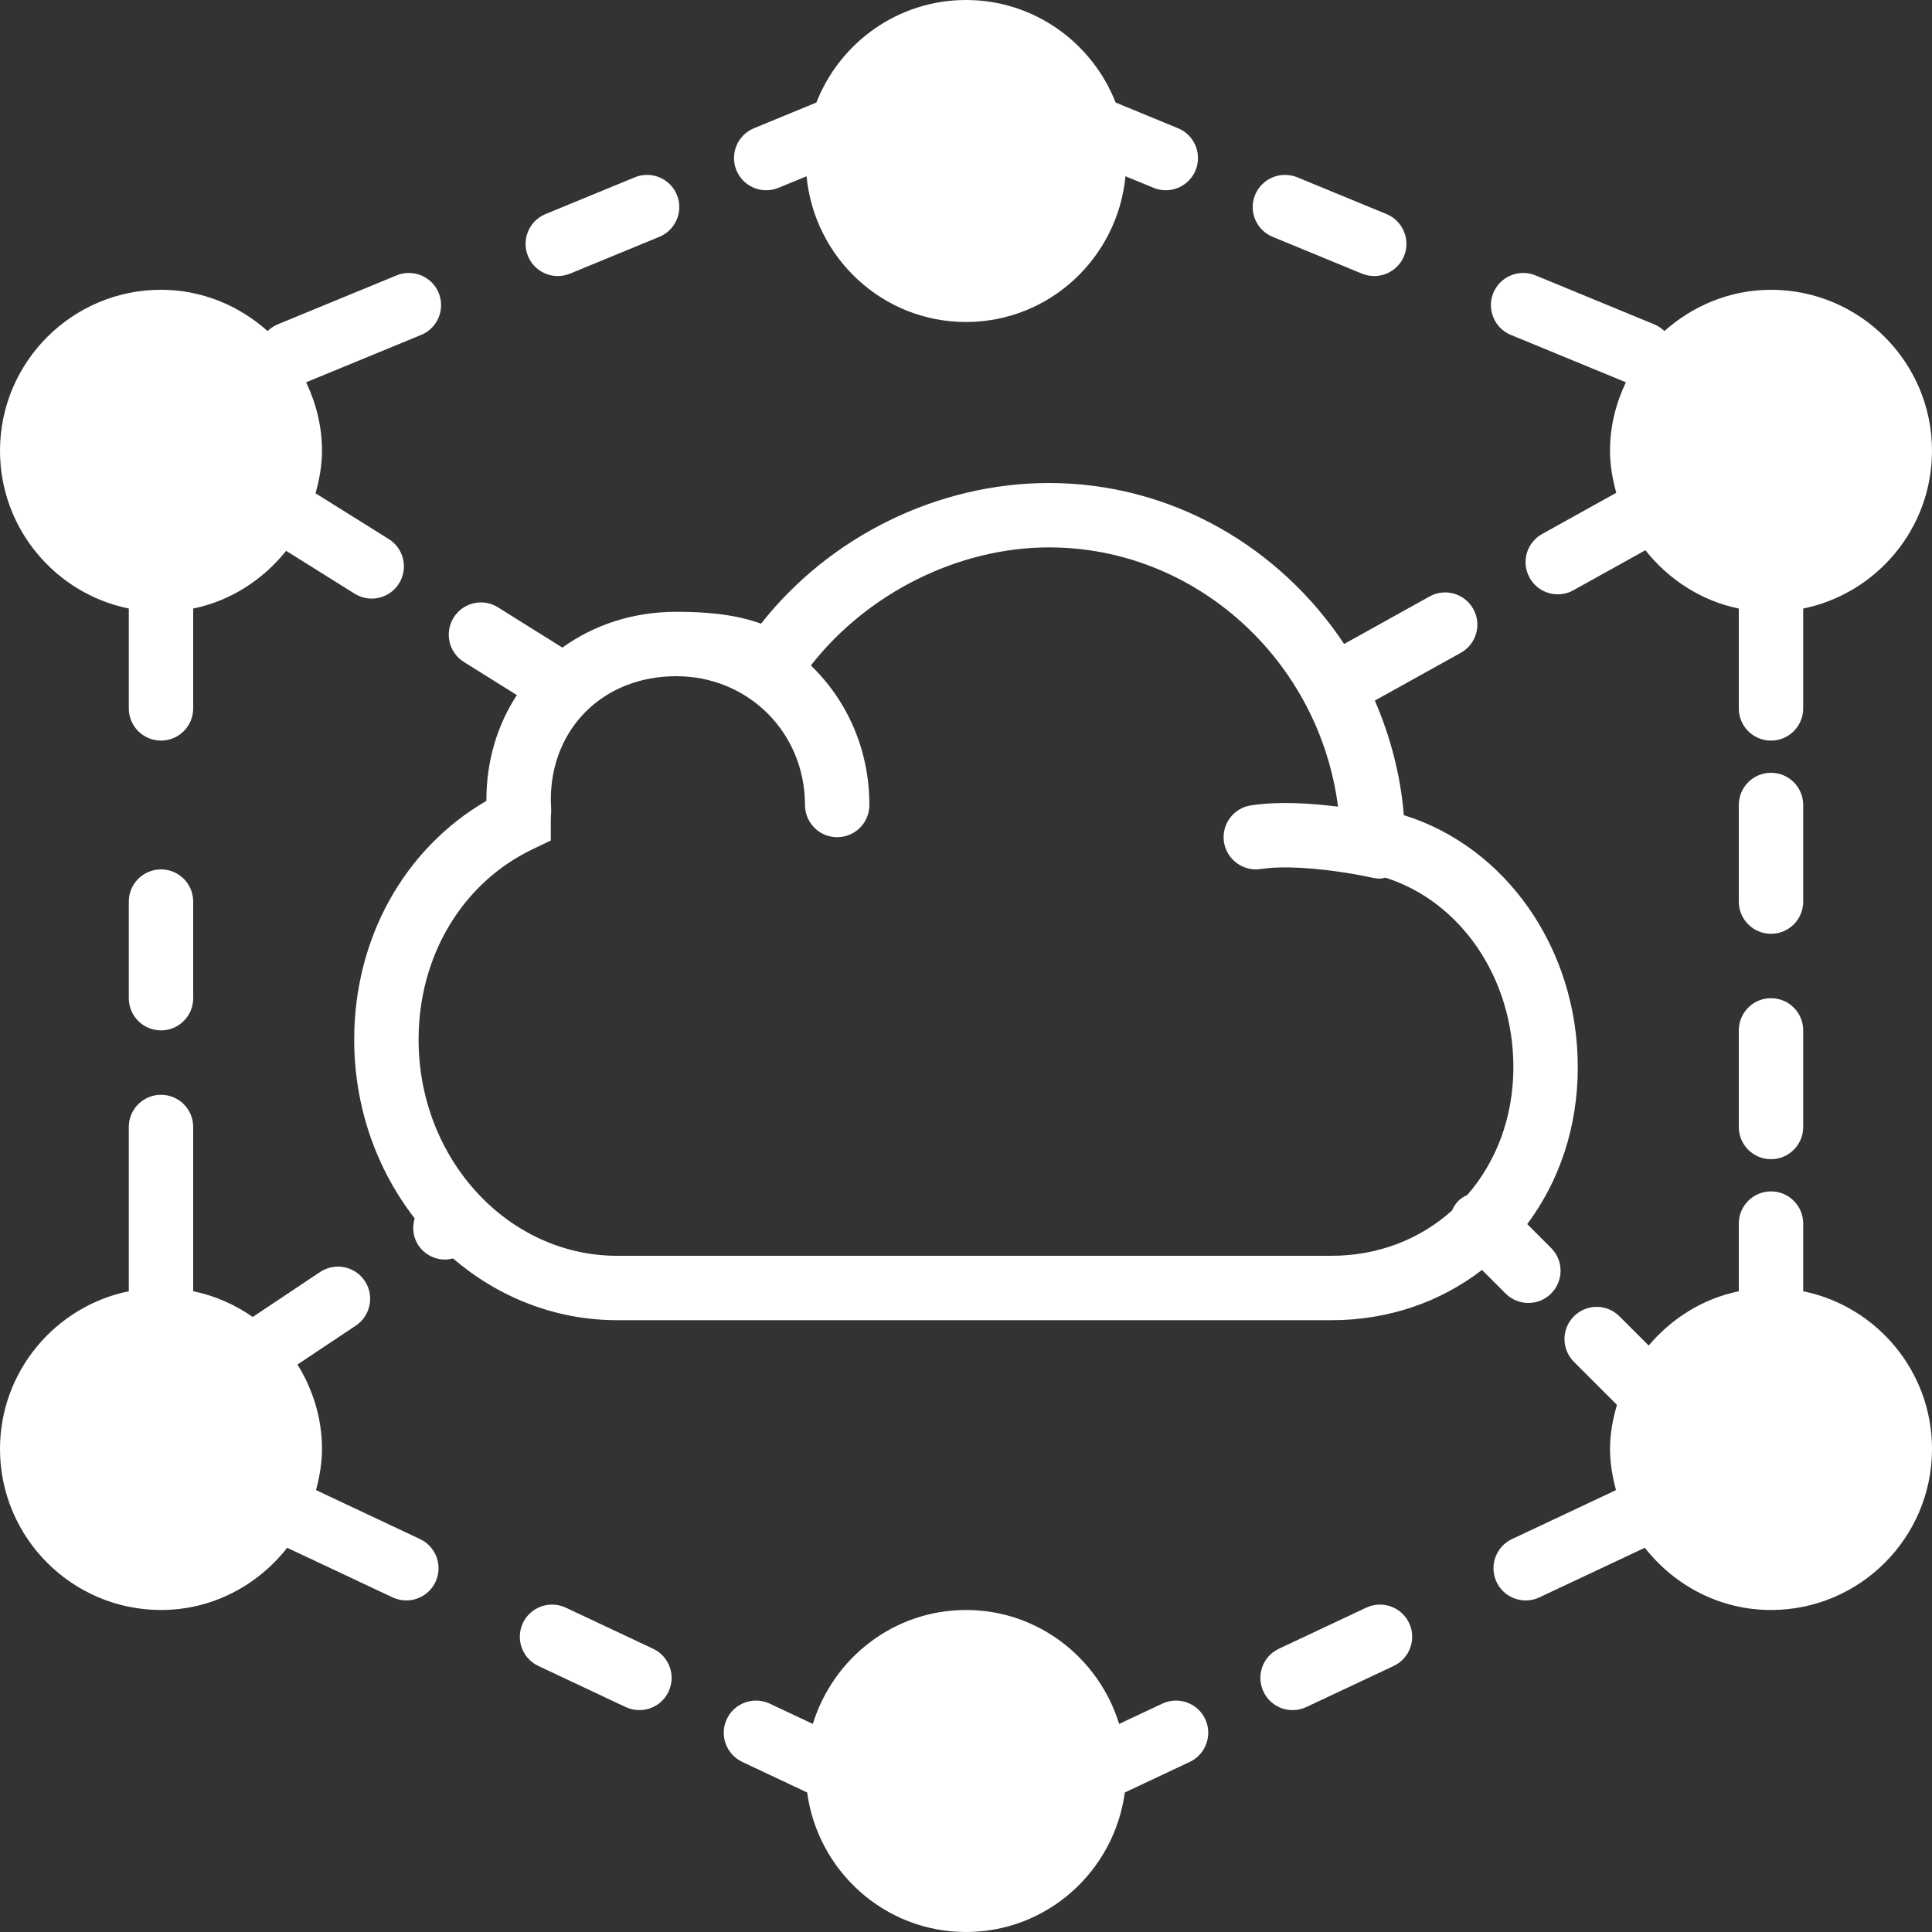
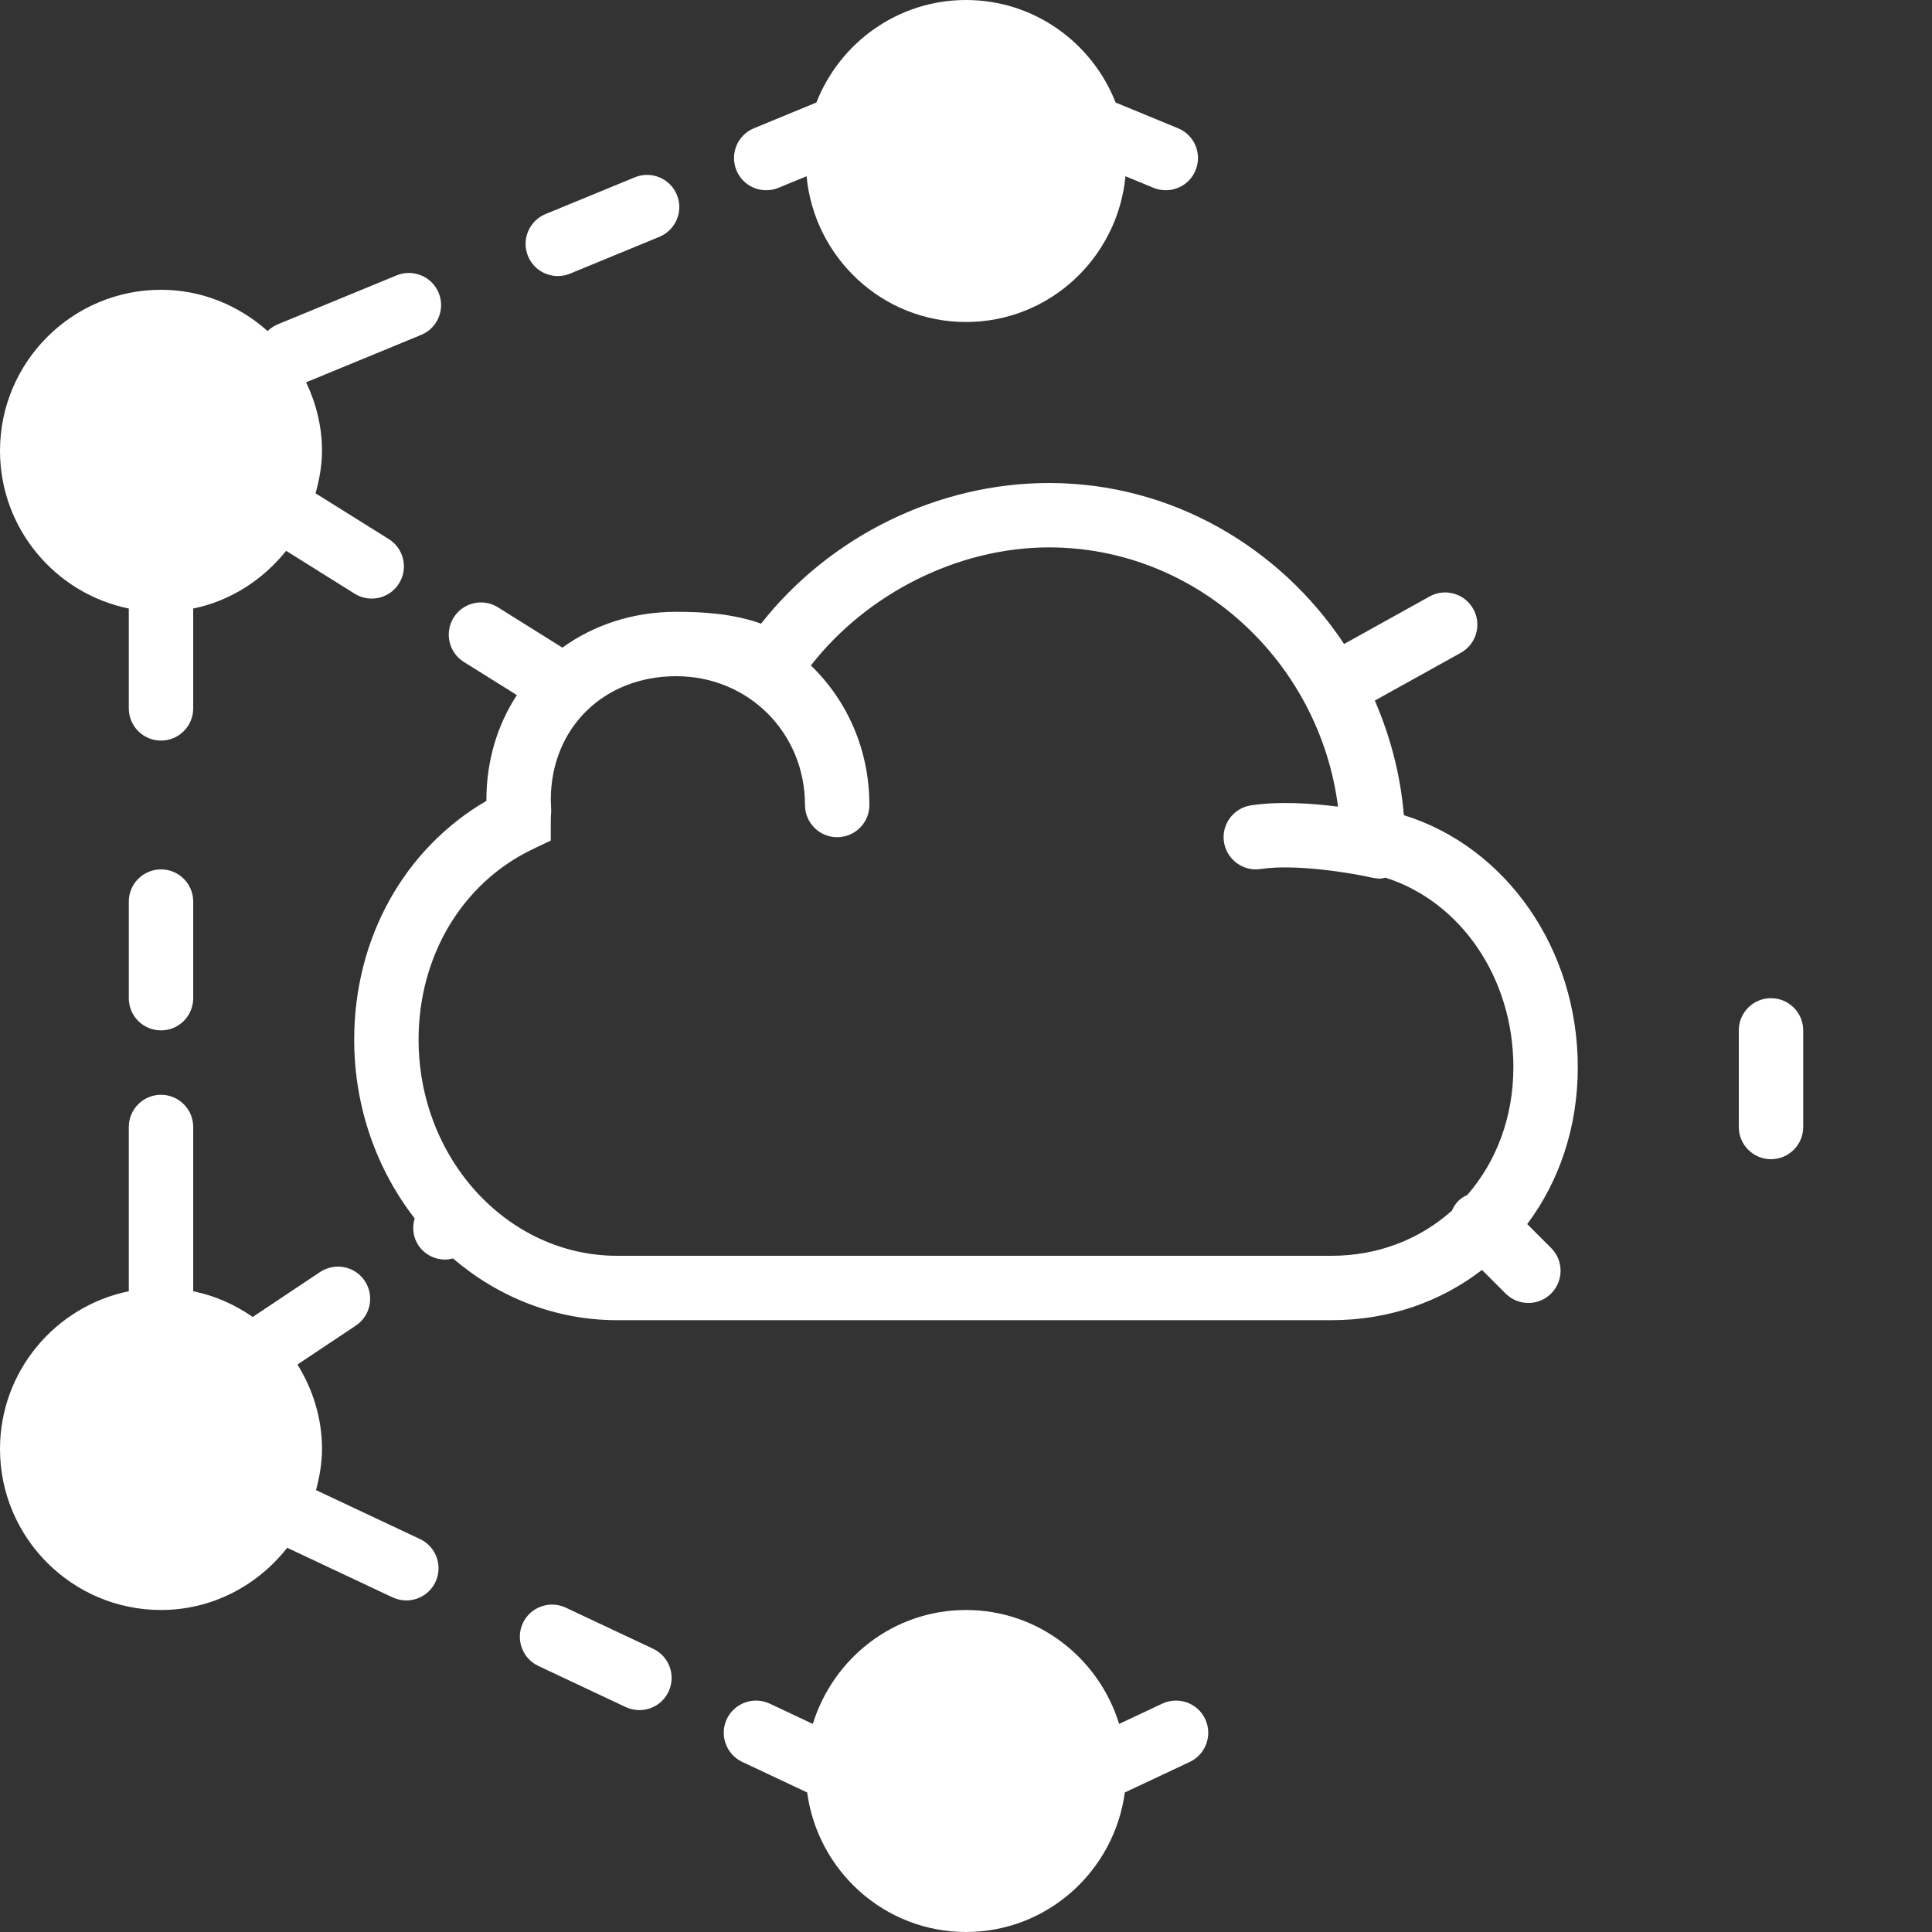
<svg xmlns="http://www.w3.org/2000/svg" fill="#ffffff" height="800px" width="800px" version="1.1" id="Layer_1" viewBox="0 0 512.001 512.001" xml:space="preserve">
  <rect x="0" y="0" width="512.001" height="512.001" fill="#333333" stroke="none" />
  <g id="SVGRepo_bgCarrier" stroke-width="0" />
  <g id="SVGRepo_tracerCarrier" stroke-linecap="round" stroke-linejoin="round" />
  <g id="SVGRepo_iconCarrier">
    <g transform="translate(0 -1)">
      <g>
        <g>
          <path d="M42.668,231.399c-4.71,0-8.533,3.814-8.533,8.533v25.6c0,4.719,3.823,8.533,8.533,8.533c4.71,0,8.533-3.814,8.533-8.533 v-25.6C51.201,235.213,47.378,231.399,42.668,231.399z" />
          <path d="M111.317,408.873l-27.571-12.979c0.93-3.499,1.587-7.108,1.587-10.897c0-8.226-2.449-15.855-6.502-22.383l15.471-10.317 c3.917-2.62,4.975-7.91,2.364-11.836c-2.611-3.917-7.91-4.975-11.836-2.364L66.97,350.01c-4.676-3.26-9.993-5.641-15.77-6.818 v-43.529c0-4.719-3.823-8.533-8.533-8.533c-4.71,0-8.533,3.814-8.533,8.533v43.529C14.686,347.16,0,364.398,0,384.997 c0,23.526,19.14,42.667,42.667,42.667c13.619,0,25.626-6.528,33.442-16.486l27.938,13.15c1.178,0.546,2.415,0.802,3.635,0.802 c3.2,0,6.272-1.809,7.723-4.898C117.41,415.964,115.584,410.879,111.317,408.873z" />
          <path d="M173.088,437.94l-23.159-10.897c-4.258-1.997-9.353-0.179-11.358,4.087s-0.171,9.353,4.087,11.358l23.159,10.906 c1.178,0.546,2.415,0.802,3.635,0.802c3.2,0,6.272-1.809,7.723-4.898C179.181,445.032,177.355,439.946,173.088,437.94z" />
          <path d="M469.334,265.532c-4.719,0-8.533,3.814-8.533,8.533v25.6c0,4.719,3.814,8.533,8.533,8.533s8.533-3.814,8.533-8.533v-25.6 C477.868,269.346,474.053,265.532,469.334,265.532z" />
-           <path d="M477.868,214.332c0-4.719-3.814-8.533-8.533-8.533s-8.533,3.814-8.533,8.533v25.6c0,4.719,3.814,8.533,8.533,8.533 s8.533-3.814,8.533-8.533V214.332z" />
          <path d="M34.134,162.269v26.462c0,4.719,3.823,8.533,8.533,8.533c4.71,0,8.533-3.814,8.533-8.533v-26.462 c9.941-2.031,18.5-7.646,24.627-15.292l18.159,11.358c1.408,0.879,2.97,1.297,4.514,1.297c2.842,0,5.623-1.425,7.245-4.011 c2.5-4.002,1.28-9.267-2.714-11.759l-19.405-12.126c0.998-3.61,1.707-7.347,1.707-11.273c0-6.511-1.587-12.621-4.207-18.15 l30.49-12.561c4.352-1.792,6.426-6.775,4.642-11.136c-1.801-4.361-6.793-6.417-11.145-4.642L73.55,86.971 c-1.016,0.427-1.886,1.05-2.628,1.766c-7.543-6.724-17.374-10.94-28.254-10.94c-23.526,0-42.667,19.14-42.667,42.667 C0.001,141.073,14.687,158.301,34.134,162.269z" />
-           <path d="M477.868,343.195v-17.929c0-4.719-3.814-8.533-8.533-8.533s-8.533,3.814-8.533,8.533v17.929 c-9.549,1.946-17.809,7.211-23.885,14.387l-7.748-7.748c-3.336-3.336-8.73-3.336-12.066,0c-3.337,3.328-3.337,8.73,0,12.066 l11.401,11.401c-1.075,3.746-1.835,7.612-1.835,11.699c0,3.789,0.657,7.398,1.587,10.897l-27.571,12.979 c-4.258,2.005-6.093,7.091-4.087,11.358c1.451,3.089,4.523,4.898,7.731,4.898c1.212,0,2.449-0.256,3.627-0.811l27.938-13.15 c7.817,9.967,19.823,16.495,33.442,16.495c23.526,0,42.667-19.14,42.667-42.667C512.001,364.392,497.315,347.163,477.868,343.195 z" />
          <path d="M405.032,346.3c2.185,0,4.369-0.836,6.033-2.5c3.337-3.337,3.337-8.738,0-12.066l-6.332-6.34 c8.439-11.281,13.397-25.583,13.397-41.574c0-31.386-19.021-58.394-46.097-66.79c-0.879-10.726-3.601-20.915-7.688-30.37 l22.784-12.663c4.122-2.287,5.606-7.484,3.311-11.597c-2.287-4.122-7.467-5.623-11.605-3.319l-22.63,12.578 c-17.007-25.651-45.764-42.658-78.191-42.658c-29.508,0-58.104,14.114-76.322,37.274c-7.501-2.705-15.693-3.14-22.494-3.14 c-11.52,0-21.862,3.507-30.165,9.489l-17.058-10.667c-3.985-2.517-9.25-1.289-11.759,2.714c-2.492,3.994-1.28,9.267,2.722,11.759 l14.037,8.772c-5.128,7.842-8.073,17.331-8.073,27.784v0.256c-21.743,12.646-35.038,36.386-35.038,63.258 c0,17.997,6.025,34.509,16.026,47.386c-0.691,2.347-0.478,4.924,0.981,7.117c1.638,2.466,4.344,3.797,7.108,3.797 c0.691,0,1.382-0.128,2.065-0.299c11.93,10.214,27.051,16.367,43.503,16.367h189.312c15.292,0,28.996-4.932,39.885-13.32 l6.255,6.255C400.672,345.464,402.848,346.3,405.032,346.3z M388.87,317.662c-0.845,0.401-1.673,0.87-2.372,1.57 c-0.768,0.768-1.314,1.664-1.724,2.603c-8.388,7.501-19.439,11.964-31.915,11.964H163.547c-29.013,0-52.617-25.711-52.617-57.301 c0-22.178,11.571-41.506,30.191-50.432l4.847-2.313v-5.376c0-0.666,0.043-1.331,0.111-2.475l-0.111-2.918 c0-19.004,13.978-32.785,33.229-32.785c19.149,0,34.133,14.993,34.133,34.133c0,4.719,3.823,8.533,8.533,8.533 c4.719,0,8.533-3.814,8.533-8.533c0-14.686-5.905-27.725-15.505-36.975c14.899-19.106,39.014-31.292,63.121-31.292 c39.014,0,71.629,30.08,76.578,68.702c-7.049-0.887-15.77-1.468-23.074-0.333c-4.659,0.708-7.859,5.052-7.151,9.711 c0.717,4.668,5.137,7.868,9.719,7.151c9.566-1.451,24.704,1.186,29.739,2.338c0.631,0.137,1.271,0.205,1.894,0.205 c0.495,0,0.956-0.162,1.442-0.247c19.874,6.298,33.903,26.479,33.903,50.227C401.064,297.131,396.499,308.881,388.87,317.662z" />
-           <path d="M362.076,427.04l-23.159,10.897c-4.267,2.014-6.101,7.091-4.087,11.358c1.451,3.098,4.523,4.907,7.723,4.907 c1.212,0,2.458-0.265,3.627-0.811l23.168-10.897c4.258-2.014,6.093-7.1,4.087-11.366 C371.42,426.861,366.343,425.052,362.076,427.04z" />
          <path d="M308.03,452.474l-11.443,5.385c-5.376-17.417-21.427-30.191-40.585-30.191s-35.217,12.774-40.593,30.191l-11.435-5.385 c-4.258-1.98-9.344-0.179-11.358,4.087c-2.005,4.267-0.179,9.353,4.087,11.366l17.203,8.098 C216.724,496.838,234.422,513,256.003,513c21.572,0,39.279-16.162,42.086-36.975l17.212-8.098 c4.267-2.014,6.093-7.1,4.087-11.366C317.374,452.294,312.288,450.494,308.03,452.474z" />
-           <path d="M400.393,89.756l30.481,12.553c-2.62,5.53-4.207,11.639-4.207,18.159c0,3.874,0.691,7.552,1.655,11.127l-19.635,10.914 c-4.13,2.287-5.615,7.484-3.319,11.597c1.562,2.807,4.463,4.395,7.467,4.395c1.399,0,2.825-0.341,4.13-1.075l19.081-10.607 c6.135,7.731,14.746,13.406,24.755,15.454v26.462c0,4.71,3.814,8.533,8.533,8.533s8.533-3.823,8.533-8.533v-26.462 C497.314,158.305,512,141.067,512,120.468c0-23.526-19.14-42.667-42.667-42.667c-10.872,0-20.71,4.215-28.254,10.94 c-0.742-0.725-1.613-1.348-2.628-1.766L406.895,73.97c-4.361-1.775-9.344,0.299-11.145,4.642 C393.958,82.972,396.032,87.956,400.393,89.756z" />
-           <path d="M337.263,63.765l23.672,9.754c1.058,0.427,2.159,0.64,3.243,0.64c3.354,0,6.537-1.997,7.902-5.282 c1.792-4.361-0.29-9.344-4.642-11.145l-23.671-9.754c-4.361-1.766-9.344,0.299-11.145,4.642 C330.829,56.981,332.902,61.964,337.263,63.765z" />
          <path d="M147.822,74.157c1.084,0,2.185-0.205,3.243-0.64l23.671-9.754c4.361-1.8,6.434-6.784,4.642-11.136 c-1.792-4.361-6.793-6.417-11.136-4.642l-23.672,9.745c-4.361,1.801-6.434,6.784-4.642,11.145 C141.286,72.168,144.469,74.157,147.822,74.157z" />
          <path d="M203.055,51.415c1.084,0,2.185-0.205,3.243-0.64l7.45-3.063c2.065,21.606,20.113,38.622,42.257,38.622 c22.135,0,40.183-17.015,42.257-38.622l7.441,3.063c1.058,0.435,2.159,0.64,3.243,0.64c3.354,0,6.537-1.988,7.893-5.282 c1.792-4.361-0.282-9.344-4.634-11.145l-16.555-6.818C289.429,12.307,274.052,1,256.004,1s-33.434,11.307-39.654,27.17 l-16.546,6.818c-4.361,1.801-6.434,6.784-4.642,11.145C196.518,49.427,199.701,51.415,203.055,51.415z" />
        </g>
      </g>
    </g>
  </g>
</svg>